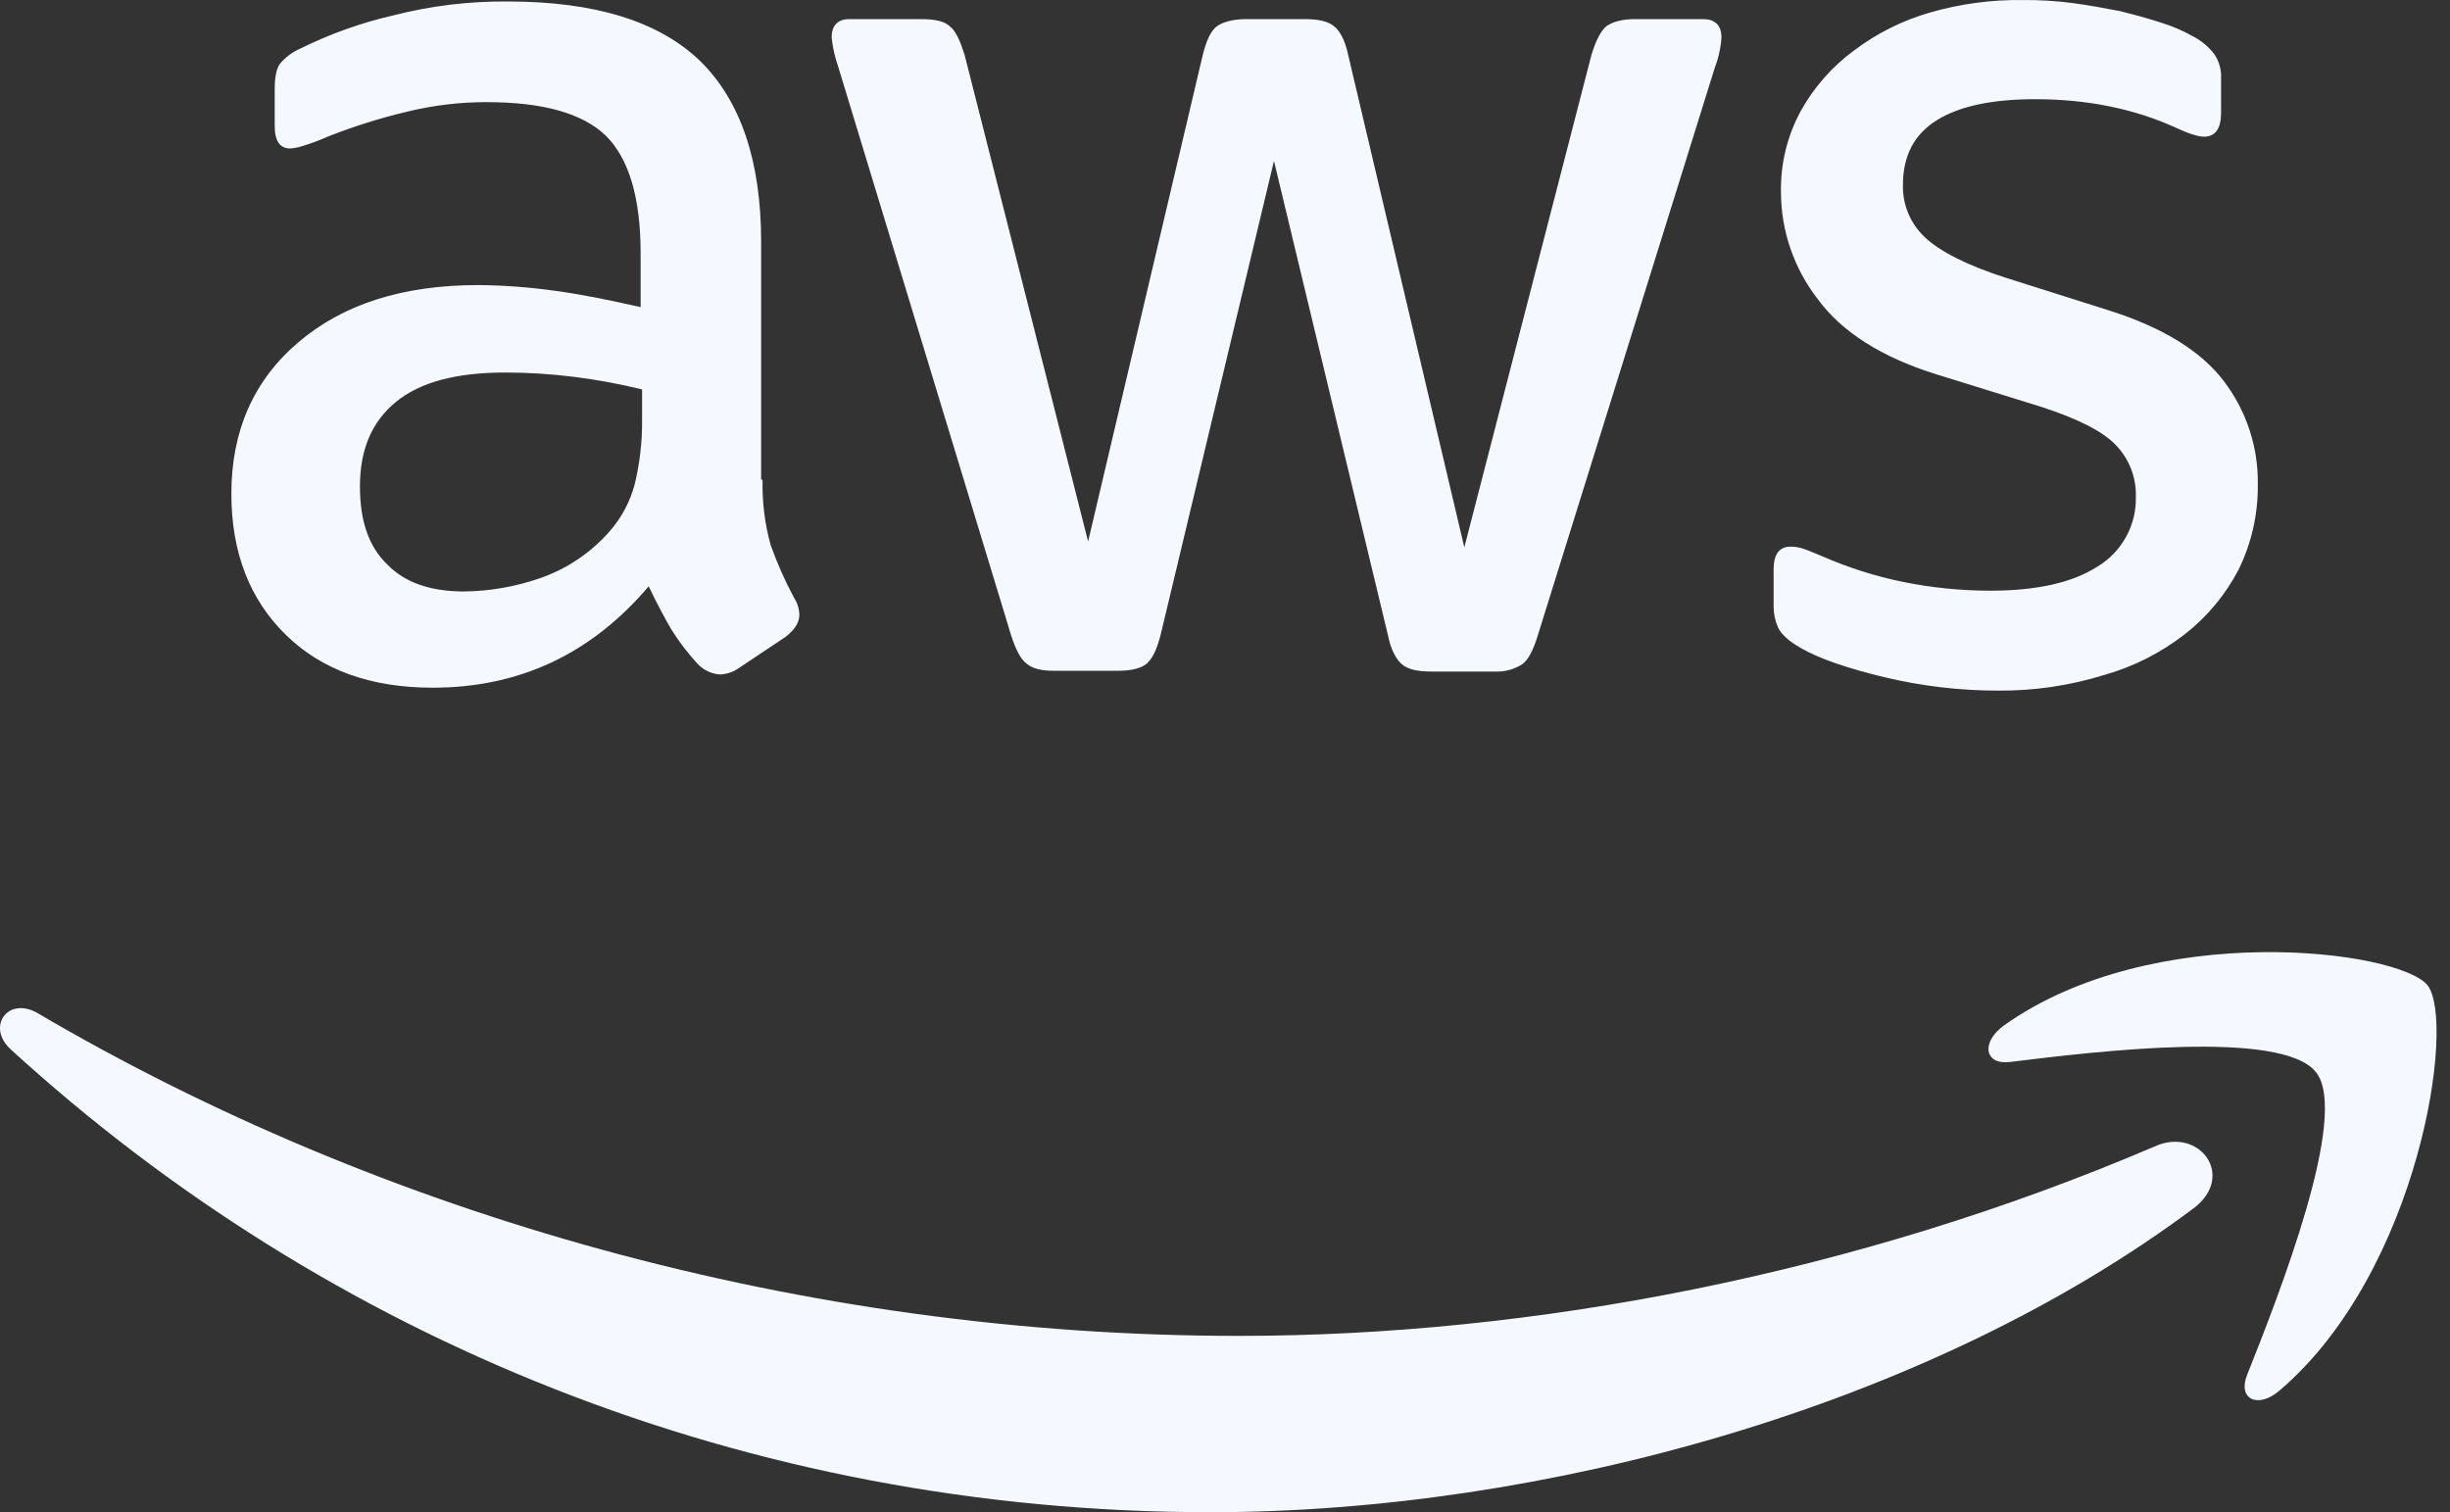
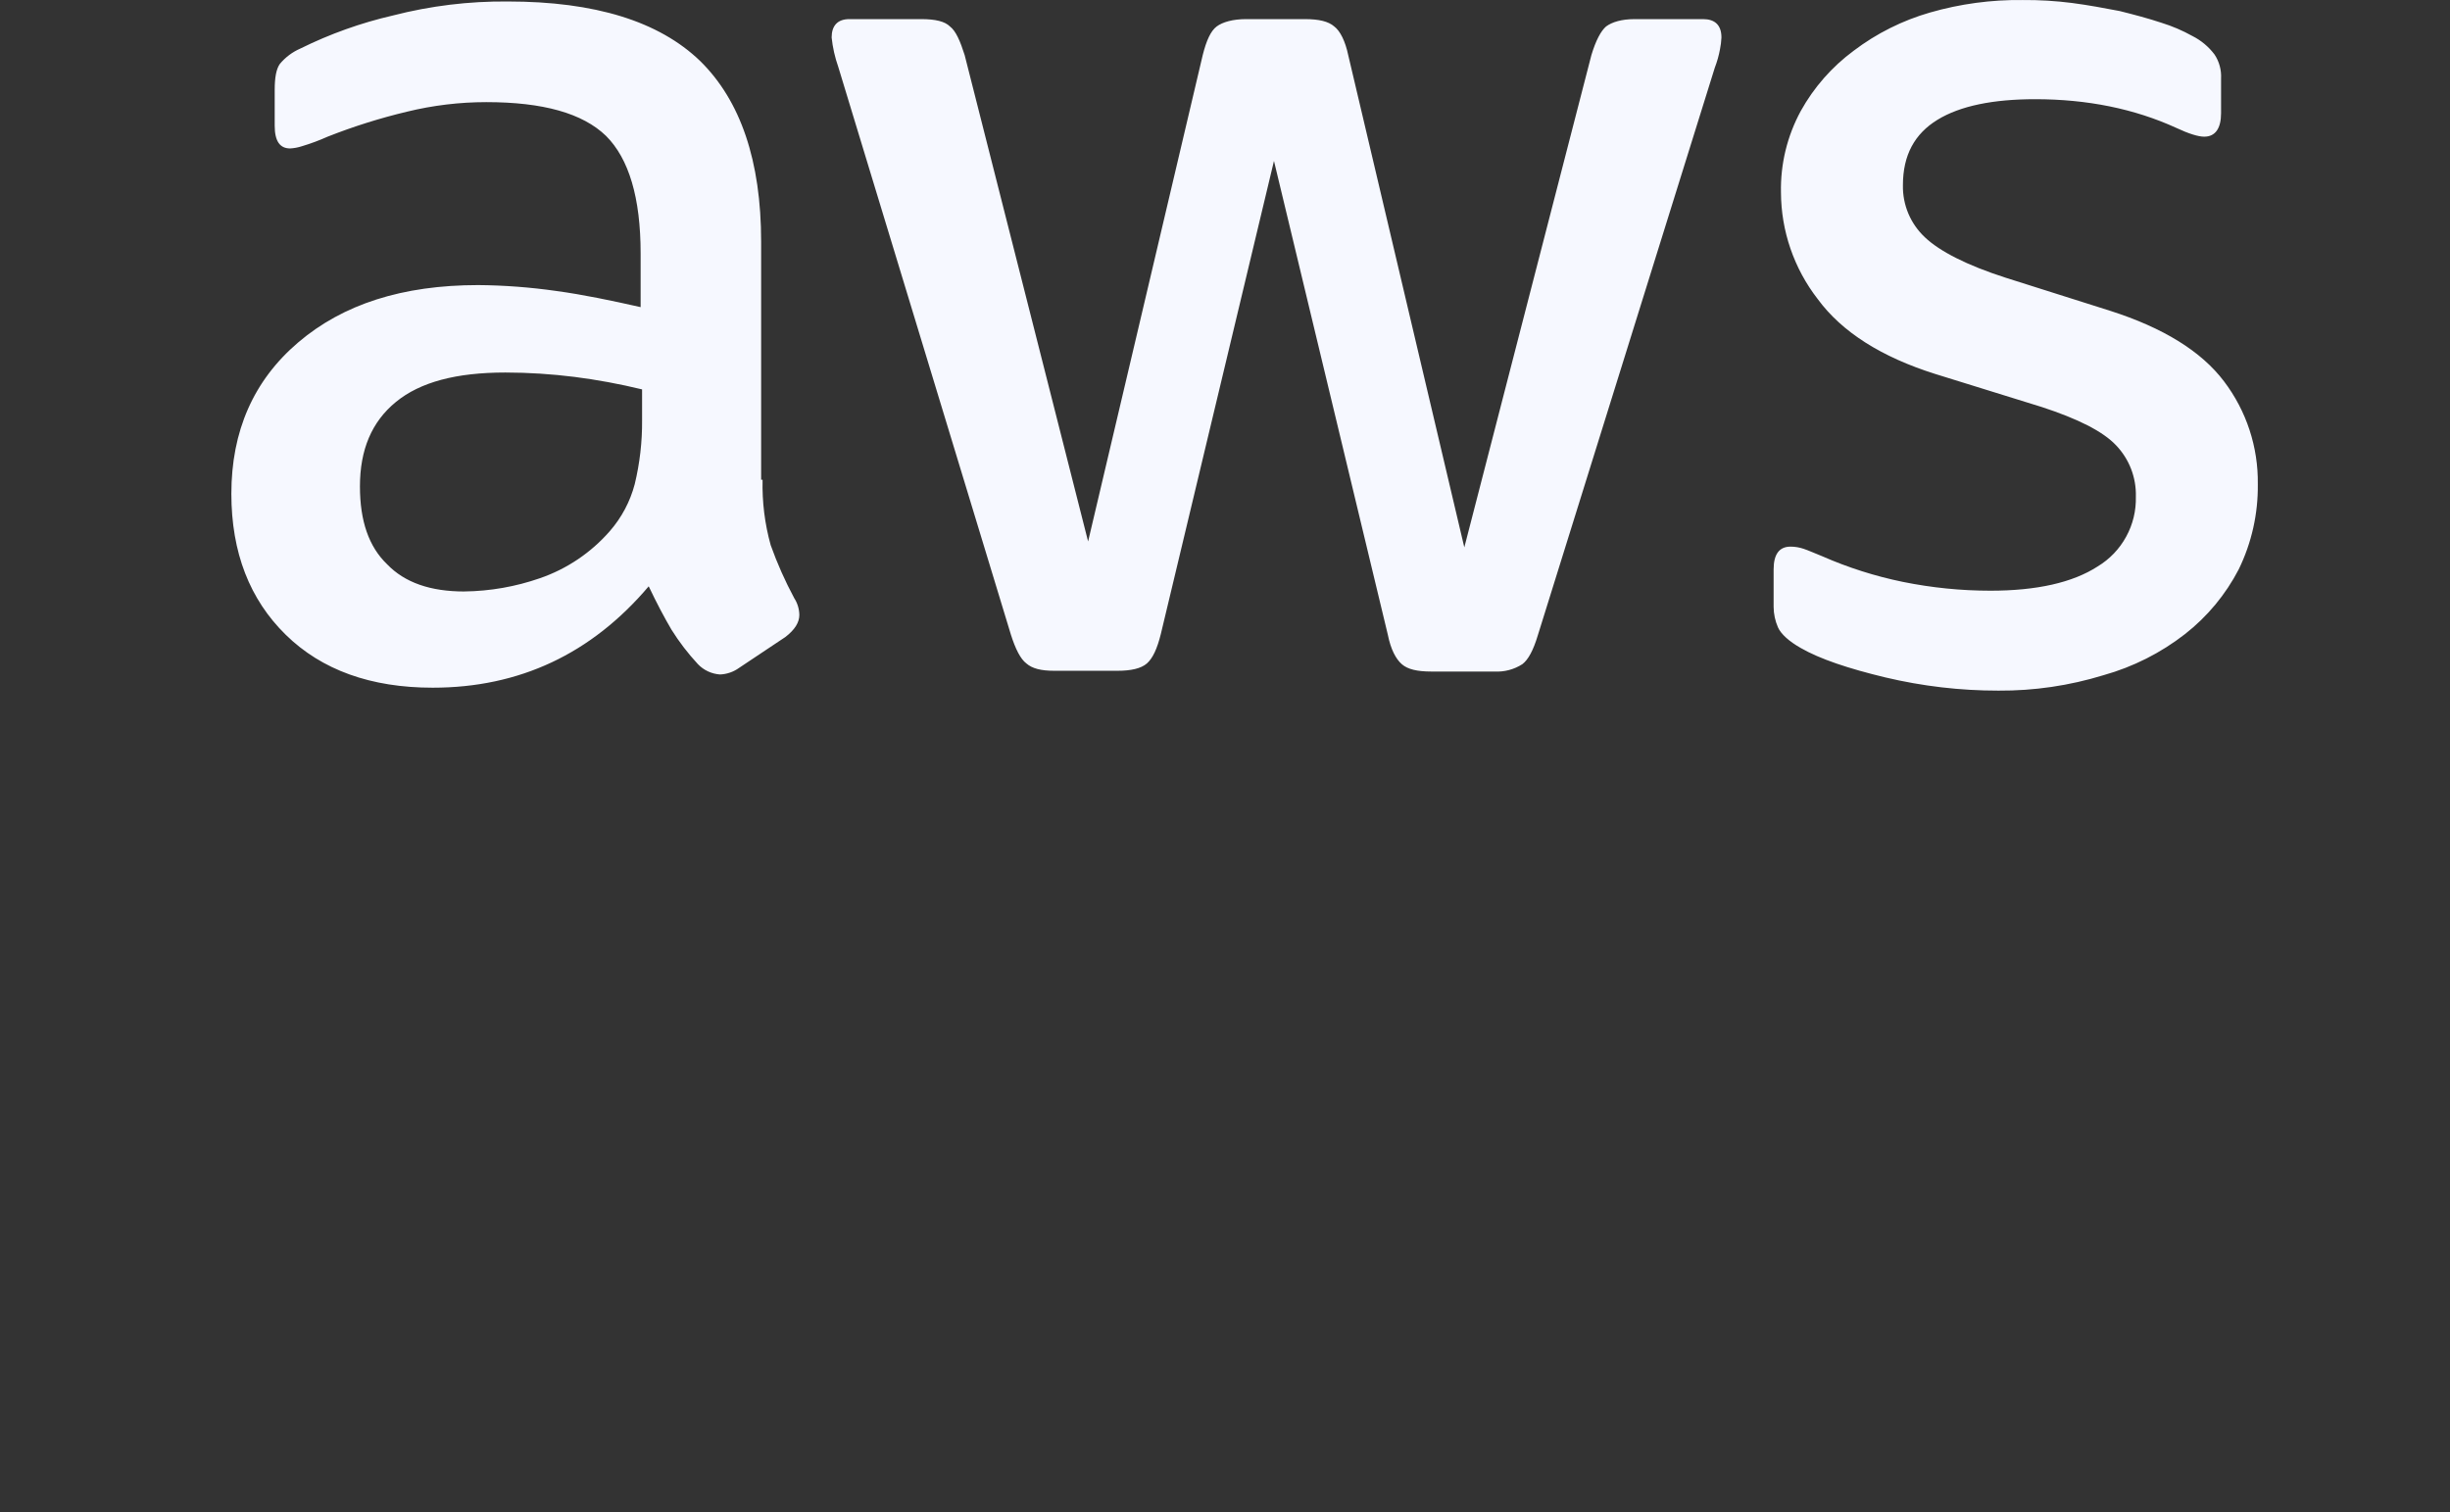
<svg xmlns="http://www.w3.org/2000/svg" width="81" height="50" viewBox="0 0 81 50" fill="none">
  <rect x="0" y="0" width="81" height="50" fill="#333333" stroke="none" />
  <path d="M25.212 15.863C25.194 16.593 25.284 17.322 25.48 18.025C25.695 18.627 25.955 19.212 26.257 19.775C26.365 19.941 26.424 20.135 26.427 20.334C26.427 20.576 26.281 20.82 25.966 21.062L24.435 22.083C24.251 22.216 24.031 22.292 23.804 22.301C23.527 22.282 23.267 22.161 23.075 21.961C22.748 21.609 22.455 21.227 22.2 20.82C21.957 20.407 21.714 19.945 21.447 19.386C19.552 21.621 17.172 22.738 14.305 22.738C12.264 22.738 10.637 22.155 9.447 20.988C8.257 19.822 7.649 18.268 7.649 16.325C7.649 14.26 8.378 12.584 9.86 11.321C11.342 10.058 13.309 9.426 15.811 9.426C16.673 9.433 17.533 9.498 18.386 9.62C19.285 9.742 20.208 9.936 21.18 10.155V8.381C21.18 6.535 20.791 5.248 20.038 4.495C19.261 3.742 17.949 3.377 16.078 3.377C15.194 3.377 14.314 3.483 13.455 3.693C12.562 3.906 11.685 4.182 10.831 4.519C10.555 4.643 10.271 4.748 9.981 4.835C9.855 4.876 9.725 4.901 9.592 4.908C9.252 4.908 9.082 4.665 9.082 4.155V2.964C9.082 2.576 9.131 2.284 9.252 2.114C9.436 1.893 9.669 1.718 9.933 1.604C10.907 1.122 11.934 0.755 12.994 0.511C14.231 0.193 15.505 0.038 16.783 0.049C19.674 0.049 21.787 0.705 23.148 2.017C24.484 3.329 25.164 5.321 25.164 7.993V15.863H25.212ZM15.35 19.556C16.202 19.546 17.047 19.398 17.852 19.118C18.744 18.81 19.539 18.274 20.16 17.563C20.551 17.115 20.834 16.583 20.985 16.008C21.152 15.316 21.234 14.606 21.228 13.895V12.875C20.492 12.696 19.746 12.558 18.994 12.462C18.236 12.367 17.474 12.318 16.71 12.317C15.083 12.317 13.892 12.633 13.091 13.289C12.289 13.945 11.9 14.868 11.9 16.083C11.9 17.224 12.192 18.075 12.799 18.658C13.383 19.265 14.233 19.557 15.35 19.557V19.556ZM34.856 22.179C34.419 22.179 34.127 22.106 33.933 21.936C33.739 21.791 33.569 21.45 33.423 20.989L27.714 2.211C27.603 1.897 27.53 1.571 27.495 1.239C27.495 0.851 27.69 0.632 28.079 0.632H30.459C30.921 0.632 31.237 0.705 31.407 0.875C31.601 1.021 31.747 1.361 31.893 1.822L35.974 17.903L39.763 1.823C39.885 1.337 40.03 1.021 40.225 0.875C40.419 0.73 40.759 0.632 41.197 0.632H43.141C43.602 0.632 43.918 0.705 44.112 0.875C44.307 1.021 44.477 1.361 44.574 1.823L48.412 18.098L52.613 1.823C52.759 1.337 52.929 1.021 53.099 0.875C53.294 0.73 53.609 0.632 54.047 0.632H56.306C56.695 0.632 56.913 0.827 56.913 1.24C56.907 1.371 56.891 1.501 56.865 1.629C56.827 1.836 56.77 2.039 56.694 2.236L50.84 21.013C50.694 21.499 50.525 21.815 50.33 21.961C50.055 22.137 49.733 22.222 49.407 22.204H47.318C46.856 22.204 46.54 22.131 46.346 21.961C46.151 21.791 45.981 21.475 45.884 20.989L42.119 5.321L38.378 20.965C38.257 21.451 38.111 21.766 37.917 21.937C37.722 22.107 37.382 22.179 36.945 22.179L34.856 22.179ZM66.071 22.835C64.811 22.836 63.556 22.689 62.33 22.398C61.115 22.106 60.168 21.79 59.536 21.426C59.148 21.207 58.881 20.964 58.783 20.745C58.689 20.531 58.639 20.299 58.638 20.065V18.827C58.638 18.317 58.832 18.074 59.196 18.074C59.345 18.074 59.493 18.099 59.634 18.147C59.779 18.195 59.998 18.293 60.241 18.39C61.099 18.767 61.995 19.052 62.913 19.24C63.865 19.433 64.833 19.531 65.804 19.531C67.334 19.531 68.525 19.264 69.35 18.73C69.746 18.491 70.072 18.152 70.293 17.746C70.516 17.341 70.626 16.884 70.614 16.422C70.623 16.11 70.569 15.798 70.457 15.506C70.344 15.214 70.175 14.948 69.958 14.722C69.521 14.26 68.695 13.847 67.505 13.458L63.982 12.365C62.209 11.807 60.897 10.981 60.095 9.887C59.313 8.879 58.886 7.641 58.881 6.365C58.861 5.424 59.087 4.495 59.536 3.669C59.97 2.887 60.567 2.208 61.286 1.677C62.043 1.103 62.9 0.675 63.812 0.413C64.807 0.127 65.838 -0.012 66.873 0.001C67.417 -0.003 67.96 0.029 68.5 0.098C69.059 0.171 69.569 0.268 70.079 0.365C70.565 0.487 71.026 0.608 71.464 0.754C71.818 0.864 72.16 1.01 72.484 1.191C72.77 1.335 73.019 1.543 73.213 1.799C73.371 2.035 73.447 2.316 73.431 2.6V3.742C73.431 4.252 73.237 4.519 72.873 4.519C72.678 4.519 72.362 4.422 71.949 4.228C70.565 3.596 69.01 3.28 67.285 3.28C65.901 3.28 64.808 3.499 64.055 3.961C63.301 4.423 62.913 5.127 62.913 6.123C62.906 6.445 62.968 6.766 63.093 7.063C63.219 7.36 63.406 7.627 63.642 7.848C64.128 8.309 65.026 8.771 66.314 9.184L69.763 10.276C71.513 10.835 72.775 11.612 73.528 12.608C74.27 13.585 74.663 14.782 74.646 16.009C74.658 16.985 74.442 17.95 74.014 18.827C73.583 19.658 72.978 20.387 72.241 20.964C71.439 21.589 70.523 22.051 69.544 22.325C68.419 22.671 67.248 22.843 66.071 22.835L66.071 22.835Z" fill="#F6F8FF" />
-   <path d="M72.511 39.96C63.735 46.518 50.984 50 40.021 50C24.656 50 10.812 44.252 0.355 34.698C-0.472 33.942 0.275 32.917 1.262 33.51C12.572 40.149 26.523 44.17 40.955 44.17C50.691 44.17 61.388 42.118 71.231 37.909C72.698 37.234 73.952 38.881 72.512 39.961L72.511 39.96Z" fill="#F6F8FF" />
-   <path d="M76.576 35.46C75.472 34.019 69.268 34.766 66.455 35.113C65.613 35.22 65.482 34.472 66.244 33.912C71.187 30.389 79.31 31.403 80.257 32.578C81.203 33.778 79.994 42.025 75.367 45.975C74.657 46.589 73.973 46.269 74.289 45.468C75.341 42.826 77.68 36.874 76.576 35.46Z" fill="#F6F8FF" />
</svg>